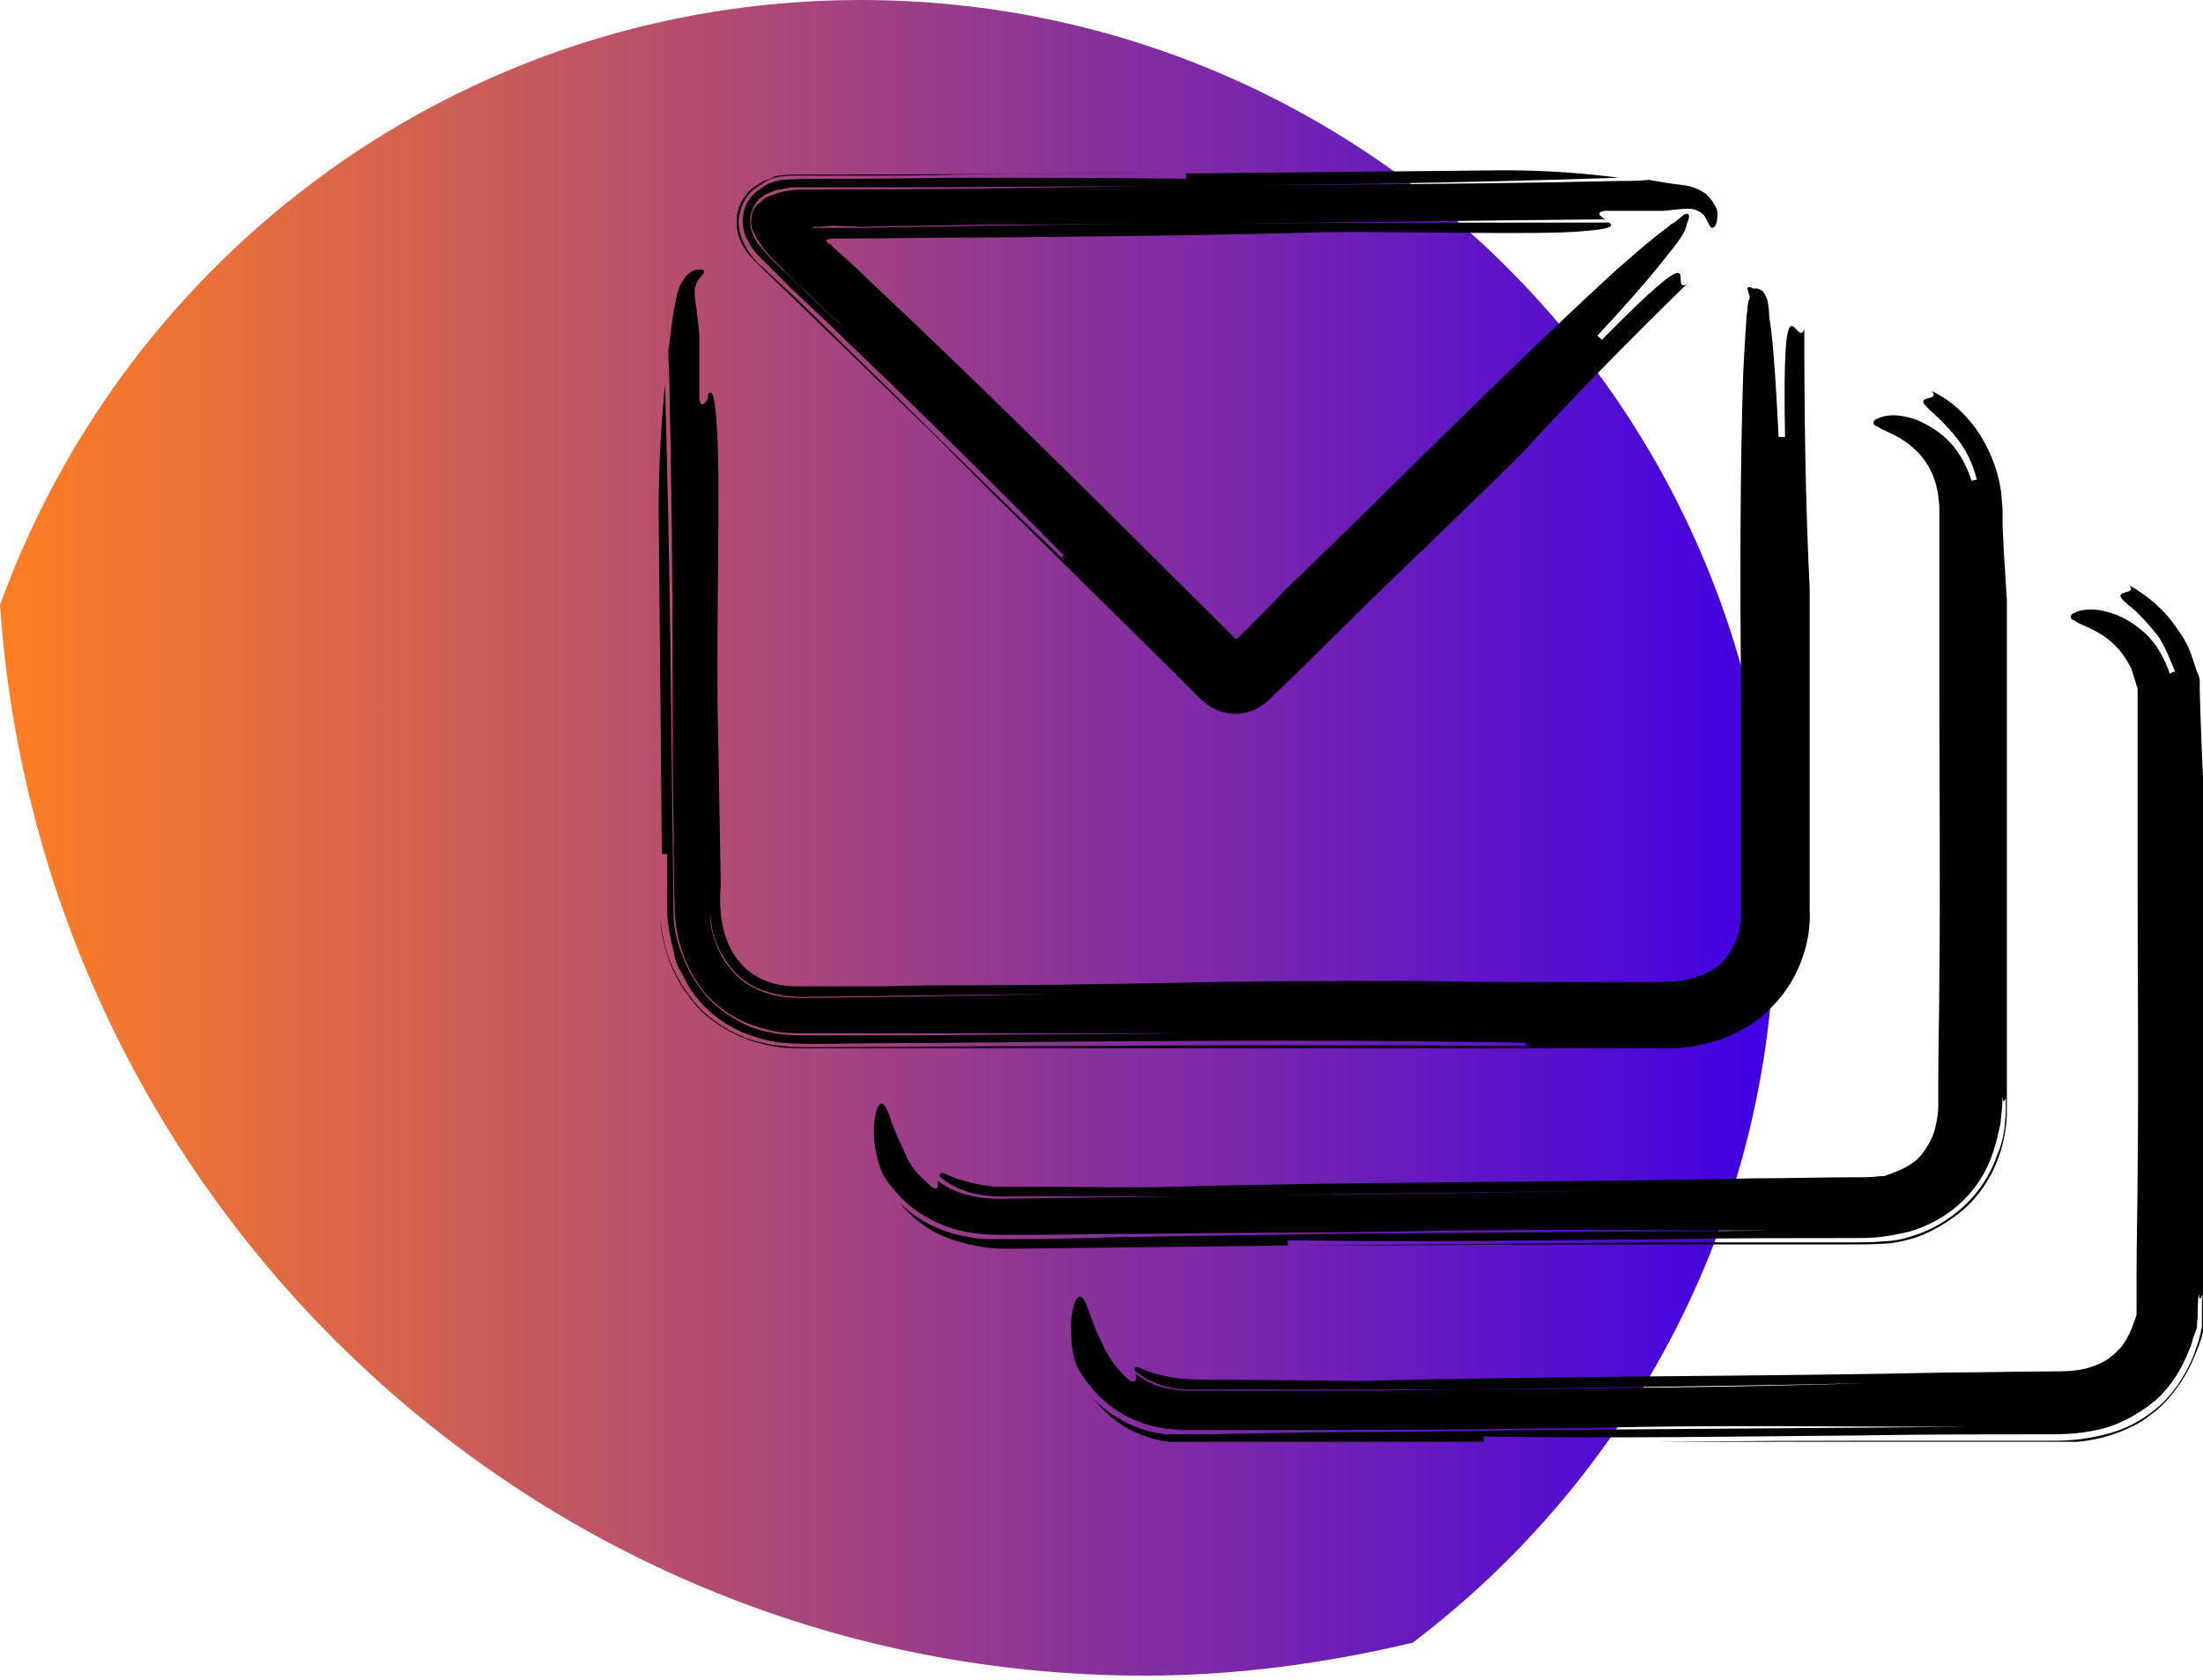
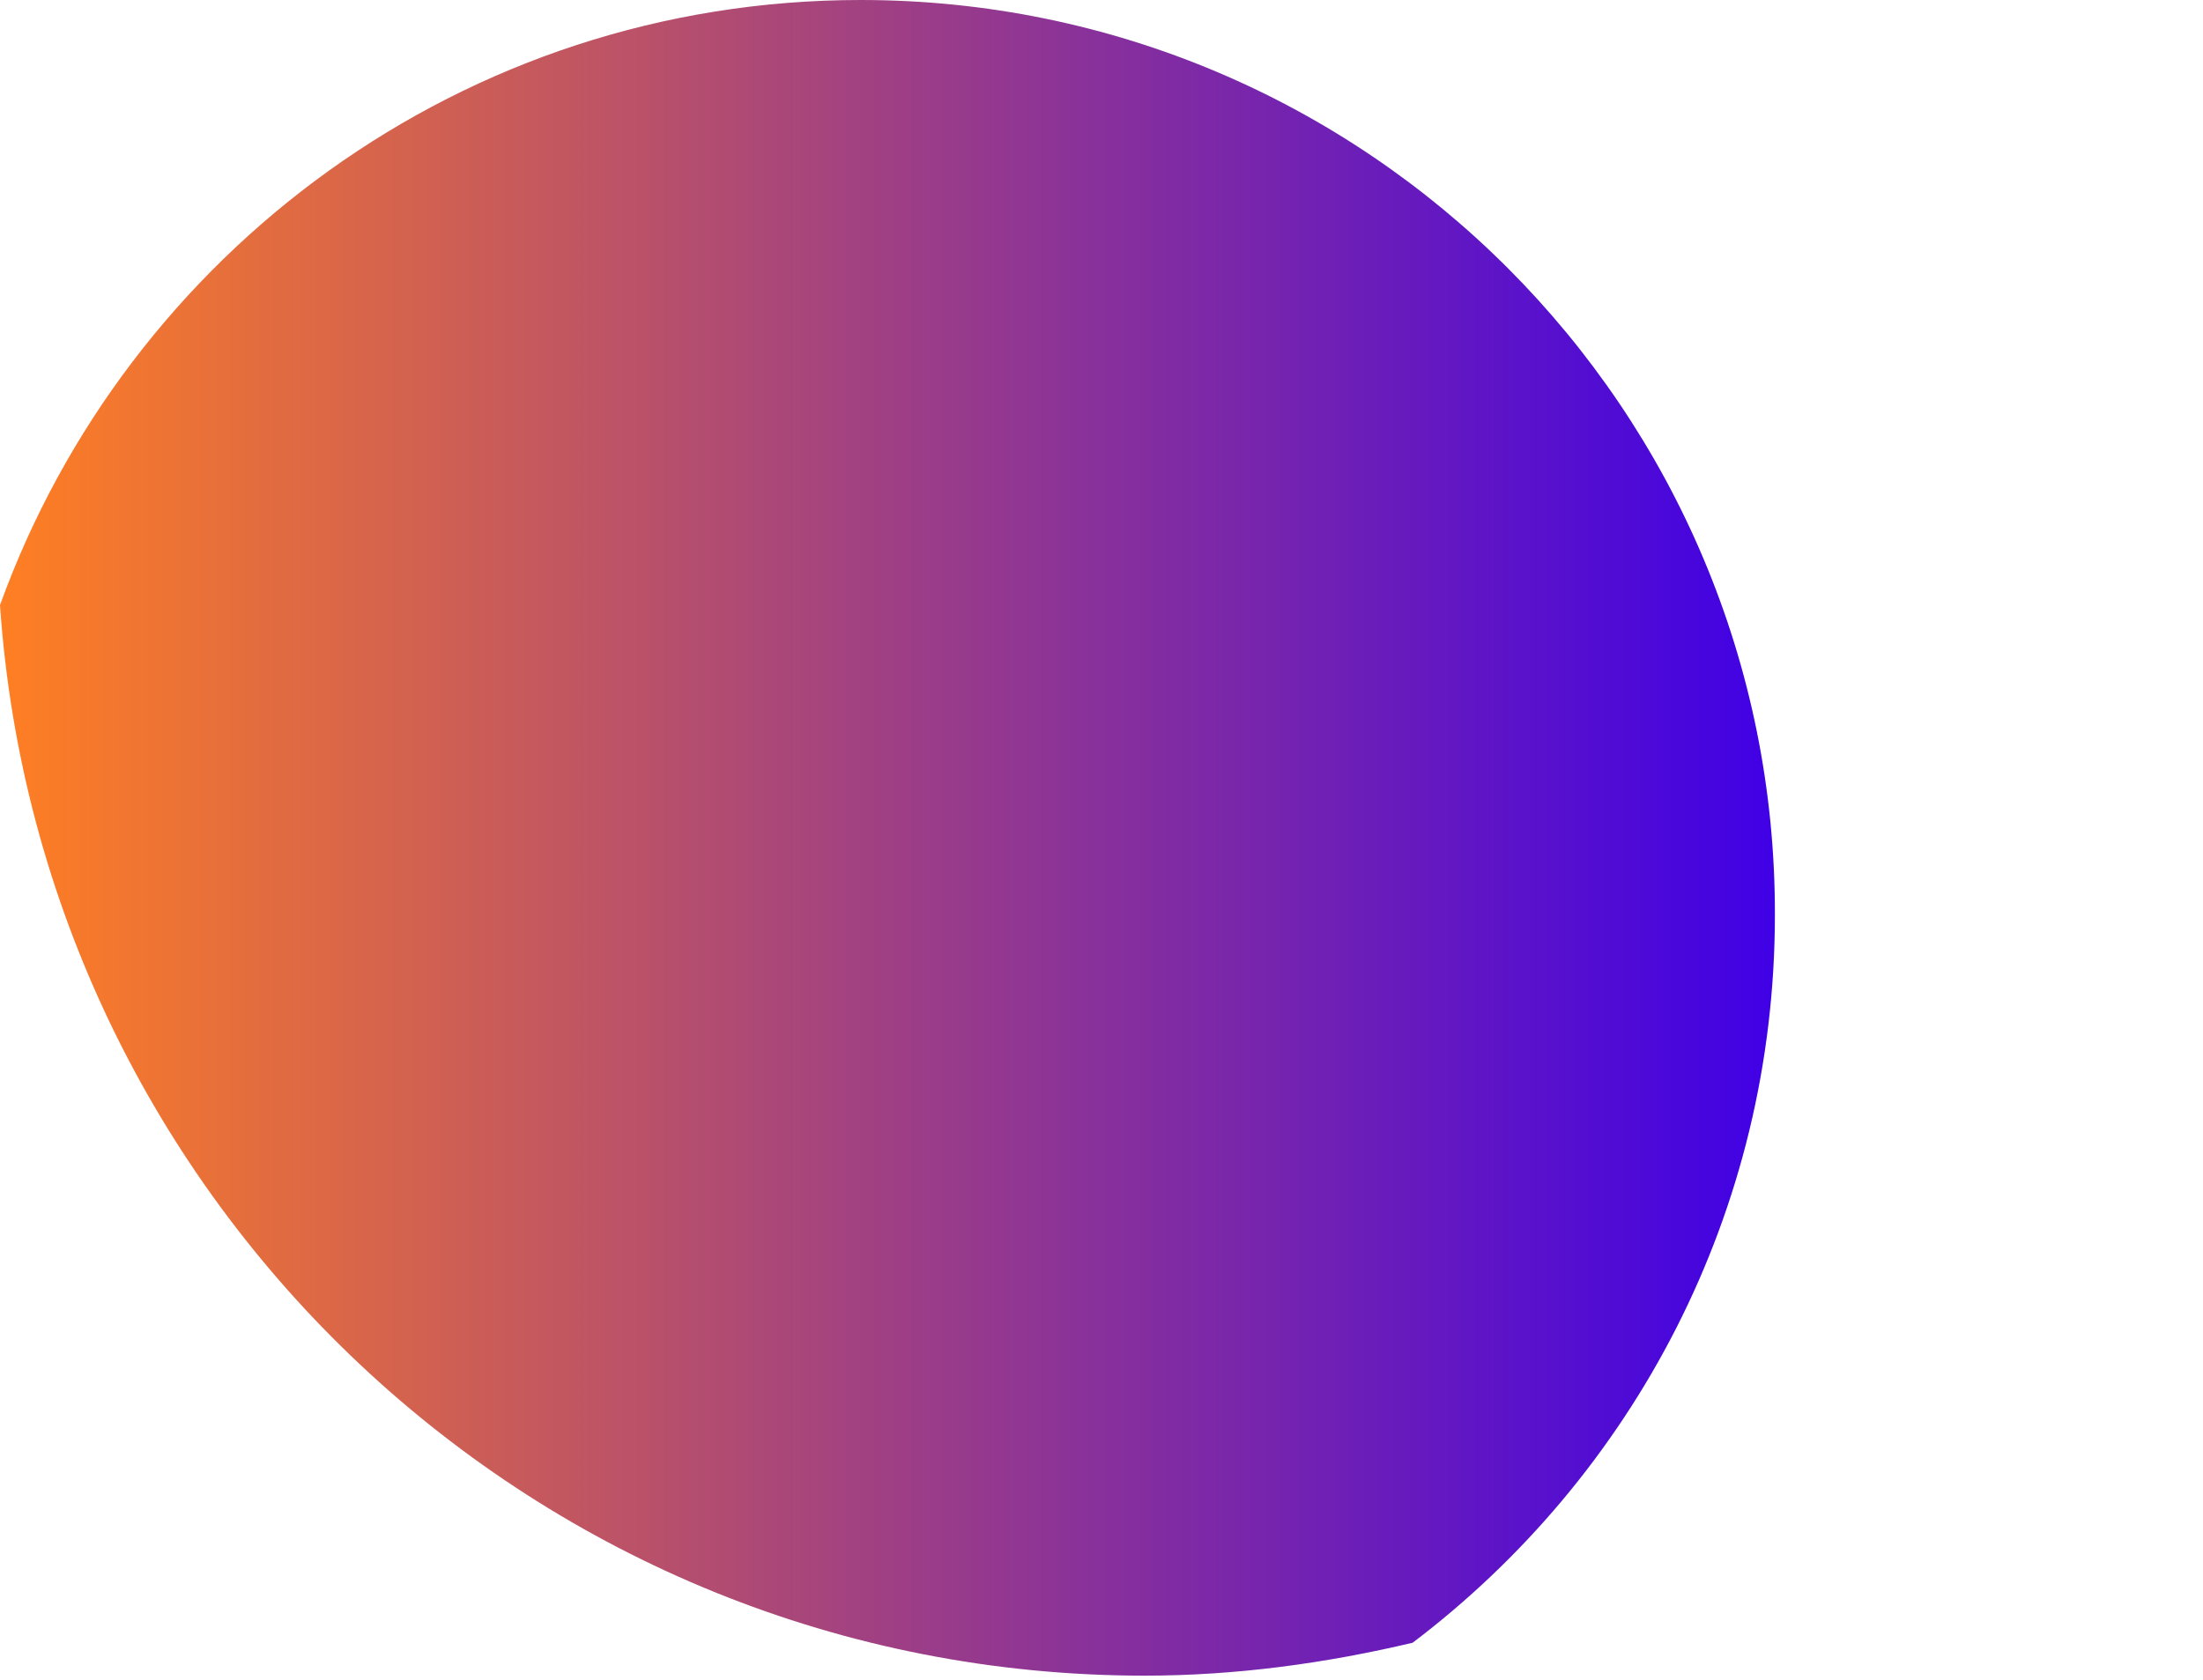
<svg xmlns="http://www.w3.org/2000/svg" width="194" height="148" viewBox="0 0 194 148" fill="none">
  <path d="M75.8 0C40.8 0 11.2 22.3 0 53.3C3.6 105.9 47.3 147.6 100.8 147.6C108.9 147.6 116.8 146.5 124.4 144.7C143.8 130 156.3 106.8 156.3 80.6C156.4 36.1 120.3 0 75.8 0Z" fill="url(#paint0_linear_474_2382)" />
  <g clip-path="url(#clip0_474_2382)">
    <path d="M94.902 120.517C95.374 121.268 95.94 122.114 96.6 122.772C98.111 124.369 100.093 125.403 102.263 125.778C102.83 125.872 103.301 125.872 103.868 125.966H105.189H107.737C111.229 125.966 114.721 125.966 118.213 125.966C125.292 125.966 132.465 125.872 140.015 125.778C150.68 125.497 162.76 125.685 173.425 125.685C160.778 125.778 147.943 125.872 135.107 125.966C128.689 126.06 122.366 126.154 116.043 126.154C112.928 126.248 109.719 126.248 106.605 126.342H104.245C104.056 126.342 103.868 126.342 103.679 126.342H102.924C102.452 126.342 101.98 126.248 101.508 126.154C99.526 125.685 97.733 124.651 96.317 123.242C97.261 124.463 98.771 125.778 100.659 126.436C101.603 126.812 102.641 127 103.679 127.094C104.528 127.188 105.283 127.188 106.227 127.188C114.438 127.094 122.555 127.094 130.671 127C130.671 126.906 130.671 126.624 130.671 126.53C142.091 126.718 153.039 126.53 164.081 126.436C169.555 126.342 175.124 126.342 180.598 126.342C182.108 126.342 183.712 126.248 185.411 125.778C187.016 125.309 188.62 124.369 189.941 123.242C191.263 122.02 192.206 120.423 192.773 118.919C192.961 118.544 193.056 118.168 193.15 117.792L193.433 117.04C193.528 116.758 193.433 116.476 193.528 116.101C193.528 115.349 193.528 114.691 193.622 113.94C193.716 114.785 193.811 114.221 193.905 114.127C194 113.94 194 114.034 194 115.443C194 114.034 193.905 113.94 193.905 114.127V116.383V116.852C193.905 117.04 193.811 117.134 193.811 117.322L193.622 118.074C193.528 118.45 193.339 118.825 193.245 119.201C192.678 120.705 191.734 122.302 190.413 123.617C189.092 124.839 187.487 125.778 185.789 126.248C184.09 126.718 182.485 126.906 180.975 126.906C175.501 126.906 170.122 126.906 164.648 126.906C153.794 126.906 142.941 127 131.804 127.188C140.487 127.188 149.075 127.094 157.664 127.094C161.911 127.094 166.252 127.094 170.499 127.094H176.917H180.126C181.164 127.094 182.485 127.094 183.712 126.906C185.034 126.718 186.355 126.342 187.676 125.685C188.337 125.403 188.903 125.027 189.469 124.557C190.036 124.181 190.602 123.617 191.074 123.054C192.018 121.926 192.773 120.705 193.245 119.483C193.528 118.825 193.716 118.356 193.905 117.698L194.094 116.946C194.188 116.664 194.094 116.476 194.094 116.195V115.255C194.094 110.933 194.094 106.611 194.094 102.289C194.094 93.644 194.094 84.906 194.094 76.074C194.094 74.57 194.094 71.564 194.094 70.06C193.905 67.054 193.811 64.047 193.716 60.946V60.007C193.716 59.631 193.528 59.349 193.433 59.067L193.056 57.94C192.773 57 192.301 56.154 191.734 55.403C190.696 53.805 189.186 52.49 187.487 51.55C188.148 52.302 186.732 52.02 186.732 52.49C186.732 52.678 187.11 53.054 188.054 53.805C188.526 54.275 189.092 54.839 189.753 55.684C190.13 56.06 190.413 56.624 190.696 57.188C190.979 57.752 191.263 58.503 191.546 59.161C191.451 59.161 191.168 59.255 191.074 59.349C190.602 57.94 189.847 56.624 188.903 55.779C187.959 54.933 187.016 54.369 186.166 54.087C184.373 53.429 183.146 53.711 182.674 53.993C182.391 54.087 182.297 54.275 182.391 54.463C182.391 54.557 182.58 54.651 182.674 54.651C182.768 54.745 182.957 54.839 183.146 54.933C183.901 55.309 185.411 55.779 186.732 57.376C187.11 57.846 187.393 58.315 187.676 58.879C187.771 59.161 187.865 59.443 187.959 59.725L188.148 60.383C188.242 60.664 188.242 60.664 188.242 60.664C188.242 60.664 188.242 60.664 188.242 60.758V61.416C188.242 61.886 188.242 62.356 188.242 62.825C188.242 63.765 188.242 64.705 188.242 65.738C188.242 69.591 188.242 73.631 188.242 77.859C188.242 86.127 188.337 94.866 188.242 103.134C188.242 106.141 188.148 109.148 188.148 112.248V114.503V115.631C188.148 115.913 188.148 115.725 188.148 115.819C187.771 117.04 187.299 118.074 186.732 118.732C186.544 118.919 186.449 119.013 186.26 119.201C186.072 119.389 185.883 119.483 185.694 119.671C185.317 119.953 184.845 120.141 184.373 120.329C183.429 120.705 182.297 120.799 180.975 120.799C177.955 120.799 174.935 120.893 171.821 120.893C155.115 121.268 136.9 121.174 120.195 121.644C117.175 121.644 113.022 121.55 109.247 121.55C107.36 121.55 105.567 121.55 104.151 121.456C103.018 121.362 102.169 121.08 101.603 120.987C100.848 120.705 100.47 120.517 100.187 120.423C99.904 120.423 99.904 120.517 99.904 120.705C100.659 121.362 101.603 121.832 102.641 122.114C102.924 122.208 103.113 122.208 103.396 122.302L104.151 122.396H106.038C108.492 122.396 111.041 122.396 113.494 122.396C115.948 122.396 118.402 122.396 120.95 122.396C123.404 122.396 125.858 122.396 128.312 122.396C140.392 122.208 152.473 122.114 164.553 121.832C152.756 122.208 140.675 122.302 128.312 122.396L120.95 122.49H113.589H106.227H104.434C103.868 122.49 103.396 122.396 102.83 122.302C101.791 122.114 100.848 121.644 99.998 120.987C100.093 121.362 100.187 121.832 99.526 121.644C99.526 121.644 98.96 121.174 98.394 120.517C97.828 119.859 97.261 118.825 96.978 118.168C96.317 116.852 96.034 115.819 95.751 115.161C95.562 114.503 95.279 114.221 95.091 114.221C94.713 114.221 94.241 115.443 94.335 117.228C94.335 118.356 94.43 119.389 94.902 120.517Z" fill="black" />
    <path d="M58.849 30.879C58.849 31.819 58.944 32.758 58.944 33.698C59.133 42.248 59.227 50.799 59.227 59.631C59.227 64.047 59.227 68.463 59.321 73.067C59.321 75.322 59.321 77.671 59.416 79.926C59.416 82.651 60.359 85.376 62.153 87.537C63.474 89.04 65.362 90.168 67.344 90.638C68.287 90.919 69.326 91.013 70.269 91.013C71.307 91.013 72.062 91.013 73.006 91.013C76.498 91.013 80.085 91.013 83.671 91.013C90.844 91.013 98.017 91.013 104.718 91.013C96.79 91.107 88.767 91.107 80.651 91.201C78.669 91.201 76.593 91.201 74.611 91.201H71.591C70.552 91.201 69.326 91.201 68.193 91.013C67.06 90.826 65.833 90.45 64.795 89.792C63.757 89.228 62.719 88.383 61.964 87.443C60.454 85.564 59.51 83.215 59.321 80.96C59.227 72.879 59.133 64.893 59.038 56.906C58.944 49.107 58.755 41.309 58.566 33.792C58.283 36.799 58 40.463 58 44.785C58.094 55.121 58.189 65.174 58.283 75.228C58.377 75.228 58.661 75.228 58.755 75.228C58.755 76.168 58.755 77.013 58.755 77.859V79.174C58.755 79.644 58.755 80.02 58.755 80.584C58.849 81.711 59.038 82.745 59.321 83.778C59.416 84.436 59.604 85 59.888 85.47C60.171 85.94 60.359 86.409 60.643 86.879C61.775 88.758 63.757 90.356 65.833 91.107C66.872 91.483 67.91 91.765 68.948 91.859C69.986 91.953 71.024 91.953 71.874 91.953C78.858 91.859 85.842 91.859 92.731 91.765C106.605 91.671 120.479 91.577 134.824 91.859C133.786 91.953 134.447 92.047 134.636 92.141C134.824 92.235 134.73 92.235 132.937 92.235C134.73 92.235 134.824 92.141 134.636 92.141C120.479 92.047 106.888 92.047 93.203 92.141C86.408 92.141 79.518 92.235 72.629 92.235C71.024 92.235 68.854 92.329 66.777 91.765C64.606 91.201 62.436 89.886 61.02 88.101C60.265 87.161 59.699 86.222 59.227 85.188C58.755 84.154 58.472 83.121 58.283 81.993C58.189 81.43 58.094 80.866 58.094 80.302V78.893C58.094 78.047 58.094 77.107 58.094 76.262C58.094 77.671 58.094 79.081 58.094 80.49C58.189 82.275 58.566 83.873 59.321 85.564C60.076 87.067 61.114 88.665 62.625 89.792C64.04 90.919 65.833 91.671 67.532 92.047C68.382 92.235 69.231 92.329 69.986 92.329C70.835 92.329 71.496 92.329 72.157 92.329H76.215C78.952 92.329 81.595 92.329 84.332 92.329C95.185 92.329 105.944 92.329 116.798 92.329C122.178 92.329 127.652 92.329 133.031 92.329C135.768 92.329 138.505 92.329 141.242 92.329H145.3H147.566C148.321 92.329 149.264 92.141 150.114 91.953C151.813 91.577 153.511 90.826 154.927 89.698C156.343 88.57 157.57 87.067 158.325 85.376C159.08 83.685 159.457 81.899 159.363 80.208C159.363 78.799 159.363 77.483 159.363 76.074C159.363 70.53 159.363 64.987 159.363 59.443C159.363 57.564 159.363 53.711 159.363 51.832C158.985 44.221 158.891 36.611 158.891 29C158.23 30.879 156.909 23.268 157.192 38.49C157.098 38.49 156.815 38.49 156.626 38.49C156.437 34.638 156.248 31.443 155.965 29C155.871 28.436 155.777 27.872 155.777 27.309C155.682 26.745 155.682 26.369 155.493 26.087C155.305 25.523 154.738 25.336 154.455 25.43C154.078 25.242 153.889 25.242 153.889 25.43C153.889 25.523 153.983 25.711 153.983 25.805C153.983 25.899 154.078 25.993 154.078 26.087C154.078 26.181 154.078 26.181 154.078 26.275C154.078 26.275 154.078 26.369 153.983 26.463C153.983 26.557 153.889 26.839 153.889 27.121C153.889 27.403 153.795 27.685 153.795 28.06C153.7 29.376 153.606 30.879 153.511 32.852C153.228 41.403 153.228 51.456 153.323 61.886C153.323 67.148 153.323 72.503 153.323 77.859V79.832V80.302V80.678C153.323 80.96 153.323 81.148 153.228 81.43C153.134 82.369 152.756 83.215 152.285 83.966C151.813 84.718 151.152 85.282 150.397 85.658C149.642 86.034 148.698 86.316 147.754 86.409C147.471 86.503 146.999 86.409 146.527 86.503H145.206H142.375H136.618C132.748 86.503 128.973 86.503 125.103 86.409C117.459 86.409 109.814 86.409 102.169 86.597C96.884 86.691 91.504 86.785 86.125 86.785C83.388 86.785 80.651 86.785 77.914 86.879H73.761H71.685H70.647C70.364 86.879 70.081 86.879 69.797 86.879C65.362 86.691 63.002 83.215 63.474 77.953C63.38 72.503 63.285 67.148 63.191 61.98C63.096 54.369 63.474 41.027 63.096 37.175C62.908 34.45 62.625 34.356 62.341 34.732C62.341 47.228 62.436 59.725 62.436 72.127L62.53 77.765V79.174C62.53 79.644 62.53 80.114 62.53 80.49C62.625 81.336 62.719 82.087 63.002 82.839C63.568 84.342 64.512 85.658 65.739 86.503C66.966 87.349 68.57 87.725 70.269 87.819C77.82 87.725 85.464 87.631 93.015 87.537C85.559 87.725 78.008 87.819 70.458 87.913C68.759 87.913 67.155 87.537 65.833 86.691C64.512 85.846 63.568 84.53 63.002 83.027C62.719 82.275 62.53 81.43 62.53 80.584C62.53 80.396 62.53 80.208 62.53 79.926V79.174V77.765C62.53 75.886 62.53 73.913 62.53 72.034C62.53 59.725 62.436 47.416 62.341 35.107C62.058 35.577 61.775 35.953 61.586 35.201C61.586 35.201 61.586 31.349 61.586 29.47C61.492 28.53 61.398 27.685 61.303 27.027C61.209 26.369 61.114 25.805 61.209 25.336C61.303 24.866 61.586 24.49 61.775 24.302C61.964 24.114 62.058 23.926 61.964 23.832C61.964 23.738 61.775 23.738 61.492 23.738C61.209 23.738 60.737 23.926 60.359 24.396C59.982 24.866 59.699 25.523 59.604 25.993C59.51 26.557 59.416 26.933 59.321 27.403C59.133 28.624 59.038 29.658 58.849 30.879Z" fill="black" />
-     <path d="M145.206 15.846C144.263 15.94 143.413 15.94 142.564 15.94C126.897 16.315 111.136 16.221 93.675 16.503C87.541 16.597 81.029 16.691 74.422 16.691H71.308C70.741 16.691 70.081 16.691 69.514 16.785C68.948 16.879 68.476 16.973 68.099 17.161C67.721 17.255 67.249 17.443 66.966 17.819C66.589 18.007 66.306 18.477 66.211 18.946C66.117 19.416 66.117 19.98 66.306 20.356C66.494 20.732 66.683 21.107 66.966 21.483C67.438 22.329 68.476 23.174 69.231 24.02C69.892 24.678 70.553 25.336 71.213 25.899C72.346 27.027 73.478 28.06 74.611 29.188C73.29 27.966 71.968 26.651 70.647 25.43L68.004 22.893C67.533 22.423 67.061 21.859 66.778 21.483C66.4 20.919 66.211 20.544 66.117 20.074C66.022 19.51 66.022 18.946 66.306 18.383C66.494 17.819 66.966 17.443 67.344 17.161C67.533 17.067 67.816 16.973 68.004 16.879C68.193 16.785 68.476 16.691 68.76 16.691C69.043 16.597 69.326 16.597 69.703 16.503H70.741C72.912 16.503 74.989 16.503 77.159 16.503C84.521 16.503 91.977 16.409 99.338 16.409C114.061 16.315 128.69 16.128 142.564 15.658C139.732 15.282 136.335 15 132.465 15C122.933 15.094 113.684 15.188 104.435 15.282C104.435 15.376 104.435 15.658 104.435 15.752C97.923 15.658 91.41 15.658 84.993 15.658C81.784 15.658 78.575 15.752 75.46 15.752H72.912C71.496 15.752 70.081 15.752 68.854 15.846C68.288 15.94 67.721 16.128 67.438 16.315C67.061 16.597 66.683 16.785 66.306 17.161C65.551 17.913 65.267 19.134 65.456 20.074C65.551 20.544 65.645 20.919 65.928 21.295C66.117 21.765 66.494 22.235 66.966 22.705L69.703 25.43L73.195 28.718C75.46 30.973 77.82 33.134 80.085 35.389C84.71 39.899 89.334 44.503 93.959 49.201C93.204 48.638 93.581 49.107 93.675 49.295C93.77 49.483 93.675 49.483 92.449 48.262C93.675 49.389 93.77 49.483 93.675 49.295C88.957 44.785 84.426 40.369 79.896 35.859C77.631 33.604 75.366 31.443 73.101 29.188L69.703 25.899L66.966 23.362C66.4 22.893 66.022 22.329 65.739 21.859C65.456 21.389 65.267 20.919 65.173 20.544C65.079 20.168 64.984 19.604 65.079 19.134C65.173 18.57 65.362 18.007 65.645 17.537C65.928 17.067 66.306 16.691 66.683 16.503C67.061 16.221 67.438 15.94 67.91 15.752C68.382 15.564 69.043 15.47 69.798 15.47C70.458 15.47 71.213 15.47 71.968 15.47H74.894C78.009 15.47 81.123 15.47 84.332 15.376C90.655 15.282 96.979 15.282 103.397 15.188C93.392 15.282 83.483 15.376 73.573 15.376H70.364C69.798 15.376 69.231 15.376 68.665 15.47C68.382 15.47 68.193 15.564 68.004 15.658C67.816 15.752 67.627 15.846 67.438 15.846C67.061 16.034 66.778 16.221 66.494 16.409C66.211 16.597 65.834 16.879 65.645 17.255C65.079 17.913 64.796 18.946 64.89 19.698C64.89 20.45 65.079 21.107 65.551 21.859C66.022 22.705 66.966 23.456 67.816 24.302L71.119 27.497C74.705 30.973 78.292 34.45 81.878 37.926C88.957 45.067 96.129 52.02 103.302 59.161L104.623 60.477L105.284 61.134L105.473 61.322C105.567 61.416 105.567 61.416 105.662 61.51C105.85 61.698 106.134 61.886 106.322 62.074C107.266 62.731 108.304 63.013 109.437 62.825C110.003 62.731 110.475 62.544 110.947 62.262C111.136 62.074 111.419 61.98 111.608 61.792L111.891 61.51L112.079 61.322C113.967 59.537 115.76 57.752 117.648 55.873C121.329 52.208 125.104 48.638 128.879 44.973C130.106 43.752 132.654 41.309 133.881 40.087C138.6 34.919 143.508 29.94 148.51 25.054C146.811 25.805 150.869 19.98 141.054 29.94C140.959 29.846 140.771 29.658 140.676 29.564C143.036 27.027 145.018 24.772 146.433 22.987C147.094 22.141 147.755 21.389 148.132 20.732C148.51 20.168 148.51 19.698 148.698 19.322C148.793 18.946 148.698 18.758 148.51 18.852C148.415 18.852 148.321 18.852 148.132 19.04C147.943 19.228 147.755 19.322 147.566 19.51C147.471 19.604 147.377 19.604 147.283 19.698C147.188 19.698 147 19.886 146.905 19.98C146.528 20.262 146.15 20.544 145.678 20.919C144.735 21.671 143.696 22.611 142.375 23.738C136.618 29 130.011 35.483 123.216 42.154C119.913 45.443 116.515 48.731 113.118 52.02L110.758 54.463L109.531 55.685L108.965 56.248C108.965 56.248 108.965 56.248 108.871 56.248H108.776L108.21 55.685C107.36 54.839 106.511 53.993 105.662 53.148C95.941 43.47 86.22 33.792 76.215 24.396C75.366 23.55 74.517 22.799 73.573 21.953L73.29 21.671L73.101 21.483H73.007L72.912 21.389C72.818 21.295 72.723 21.201 72.818 21.107C72.912 21.013 73.007 21.107 73.195 21.013C77.725 21.013 82.35 20.919 86.975 20.919C96.979 20.826 107.077 20.732 116.704 20.45C123.688 20.356 135.957 20.732 139.449 20.356C141.998 20.168 142.092 19.886 141.714 19.604C130.2 19.604 118.686 19.604 107.36 19.698C100.376 19.698 93.487 19.792 86.503 19.886C83.011 19.98 79.519 19.98 76.121 20.074H73.478H72.346H71.874C71.685 20.074 71.591 20.074 71.402 20.168C71.496 20.074 71.685 19.98 71.78 19.98H72.251L73.29 19.886L75.932 19.98C79.424 19.886 82.822 19.886 86.314 19.792C93.298 19.792 100.282 19.698 107.36 19.698C118.686 19.604 130.011 19.416 141.337 19.322C140.959 19.04 140.487 18.758 141.242 18.57C141.242 18.57 144.735 18.57 146.528 18.57C147.377 18.477 148.132 18.383 148.698 18.383C149.265 18.383 149.831 18.664 150.114 19.04C150.492 19.698 150.586 20.074 150.775 20.074C150.964 20.074 151.247 19.792 151.247 18.852C151.247 18.57 151.152 18.289 150.964 18.007C150.775 17.631 150.492 17.349 150.208 17.067C149.548 16.597 148.887 16.409 148.321 16.315C147.377 16.221 146.245 16.034 145.206 15.846Z" fill="black" />
-     <path d="M77.725 103.416C78.197 104.262 78.857 104.92 79.424 105.577C80.934 107.081 83.01 108.114 84.992 108.49C86.03 108.678 86.974 108.772 87.918 108.772H90.56C93.958 108.772 97.45 108.678 100.942 108.678C107.926 108.584 115.193 108.584 122.744 108.49C133.314 108.208 145.489 108.396 156.059 108.396C143.507 108.49 130.577 108.584 117.836 108.678C111.418 108.772 105.095 108.866 98.866 108.96C95.751 109.054 92.637 109.148 89.522 109.148H88.39C87.918 109.148 87.54 109.148 87.068 109.148C86.124 109.148 85.275 108.96 84.331 108.772C82.444 108.302 80.65 107.362 79.235 105.953C80.179 107.175 81.689 108.396 83.482 109.054C84.426 109.43 85.37 109.617 86.313 109.805C87.257 109.993 88.39 109.993 89.145 109.993C97.356 109.899 105.378 109.805 113.4 109.711C113.4 109.618 113.4 109.336 113.4 109.242C124.725 109.43 135.768 109.242 146.81 109.148C152.284 109.054 157.852 109.054 163.326 109.054C163.987 109.054 164.742 109.054 165.592 108.96C166.347 108.866 167.385 108.678 168.14 108.49C169.744 108.02 171.349 107.175 172.67 105.953C173.991 104.732 174.935 103.228 175.501 101.537C175.784 100.691 175.973 99.846 176.162 99C176.256 98.154 176.351 97.215 176.351 96.557C176.445 97.403 176.539 96.839 176.634 96.745C176.634 96.651 176.728 96.651 176.728 96.839C176.728 96.933 176.728 97.027 176.728 97.309C176.728 97.121 176.728 96.933 176.728 96.839C176.728 96.651 176.634 96.651 176.634 96.745V97.309V97.966C176.634 98.342 176.539 98.812 176.539 99.188C176.445 100.034 176.256 100.879 175.879 101.725C175.313 103.416 174.274 105.013 172.953 106.235C171.632 107.456 170.027 108.396 168.423 108.866C167.668 109.148 166.63 109.336 165.875 109.336C165.025 109.43 164.27 109.43 163.61 109.43C158.136 109.43 152.756 109.43 147.282 109.43C136.428 109.524 125.669 109.618 114.438 109.711C123.121 109.711 131.71 109.617 140.298 109.617C144.545 109.617 148.886 109.617 153.134 109.617H159.551H162.76C163.798 109.617 164.931 109.617 166.347 109.524C167.857 109.336 169.084 108.96 170.31 108.302C171.537 107.644 172.764 106.799 173.708 105.765C175.69 103.604 176.634 100.785 176.728 98.154V97.215V96.369V94.772V91.577C176.728 89.416 176.728 87.255 176.728 85.094C176.728 76.45 176.728 67.712 176.728 58.879C176.728 57.376 176.728 54.369 176.728 52.866C176.634 51.362 176.539 49.859 176.445 48.356C176.445 47.604 176.351 46.852 176.351 46.101V44.973C176.351 44.597 176.256 44.034 176.256 43.658C176.068 41.779 175.407 39.993 174.369 38.302C173.331 36.705 171.915 35.295 170.122 34.45C170.782 35.201 169.367 34.919 169.367 35.389C169.367 35.577 169.744 35.953 170.688 36.799C171.16 37.269 171.726 37.832 172.387 38.678C173.047 39.523 173.708 40.745 174.086 42.248C173.991 42.248 173.708 42.342 173.614 42.342C173.142 40.839 172.387 39.617 171.537 38.772C170.688 37.926 169.65 37.362 168.8 36.987C167.007 36.329 165.78 36.611 165.308 36.893C165.025 36.987 164.931 37.175 165.025 37.362C165.025 37.456 165.214 37.55 165.308 37.55C165.403 37.644 165.592 37.738 165.78 37.832C166.535 38.208 167.951 38.678 169.272 40.275C170.027 41.215 170.499 42.342 170.688 43.658C170.688 43.94 170.782 44.316 170.782 44.691C170.782 44.879 170.782 45.067 170.782 45.349V46.007C170.782 46.946 170.782 47.886 170.782 48.825C170.782 52.678 170.782 56.718 170.782 60.852C170.782 69.121 170.877 77.859 170.782 86.128C170.782 89.134 170.688 92.141 170.688 95.148V97.403C170.688 97.966 170.594 98.53 170.499 99C170.31 100.034 169.839 100.879 169.272 101.631C168.706 102.383 167.857 102.852 166.913 103.228C166.724 103.322 166.441 103.416 166.158 103.51C165.969 103.604 165.78 103.604 165.497 103.604C164.931 103.698 164.365 103.698 163.61 103.698C160.589 103.698 157.569 103.792 154.549 103.792C137.844 104.168 119.629 104.074 103.018 104.544C99.998 104.638 95.846 104.544 91.976 104.544C91.032 104.544 90.088 104.544 89.239 104.544C88.862 104.544 88.39 104.544 88.012 104.544C87.635 104.544 87.351 104.544 87.068 104.45C85.841 104.356 84.992 103.98 84.426 103.886C83.671 103.604 83.293 103.416 83.01 103.322C82.821 103.322 82.727 103.416 82.727 103.604C84.331 105.013 86.502 105.483 88.767 105.389C91.221 105.389 93.769 105.389 96.223 105.389C101.225 105.389 106.133 105.389 111.041 105.295C123.121 105.107 135.202 105.013 147.188 104.732C135.296 105.013 123.215 105.201 110.852 105.295L96.129 105.483L88.767 105.577C86.408 105.671 84.237 105.295 82.538 103.98C82.632 104.356 82.727 104.826 82.161 104.638C82.161 104.638 81.594 104.168 80.934 103.51C80.273 102.852 79.801 101.913 79.518 101.161C78.857 99.846 78.48 98.812 78.291 98.154C78.008 97.497 77.819 97.215 77.63 97.215C77.253 97.215 76.875 98.436 76.97 100.222C77.064 101.255 77.253 102.289 77.725 103.416Z" fill="black" />
+     <path d="M77.725 103.416C78.197 104.262 78.857 104.92 79.424 105.577C80.934 107.081 83.01 108.114 84.992 108.49C86.03 108.678 86.974 108.772 87.918 108.772H90.56C93.958 108.772 97.45 108.678 100.942 108.678C107.926 108.584 115.193 108.584 122.744 108.49C133.314 108.208 145.489 108.396 156.059 108.396C143.507 108.49 130.577 108.584 117.836 108.678C111.418 108.772 105.095 108.866 98.866 108.96C95.751 109.054 92.637 109.148 89.522 109.148H88.39C87.918 109.148 87.54 109.148 87.068 109.148C86.124 109.148 85.275 108.96 84.331 108.772C82.444 108.302 80.65 107.362 79.235 105.953C80.179 107.175 81.689 108.396 83.482 109.054C84.426 109.43 85.37 109.617 86.313 109.805C87.257 109.993 88.39 109.993 89.145 109.993C97.356 109.899 105.378 109.805 113.4 109.711C113.4 109.618 113.4 109.336 113.4 109.242C124.725 109.43 135.768 109.242 146.81 109.148C152.284 109.054 157.852 109.054 163.326 109.054C163.987 109.054 164.742 109.054 165.592 108.96C166.347 108.866 167.385 108.678 168.14 108.49C169.744 108.02 171.349 107.175 172.67 105.953C173.991 104.732 174.935 103.228 175.501 101.537C175.784 100.691 175.973 99.846 176.162 99C176.256 98.154 176.351 97.215 176.351 96.557C176.445 97.403 176.539 96.839 176.634 96.745C176.634 96.651 176.728 96.651 176.728 96.839C176.728 96.933 176.728 97.027 176.728 97.309C176.728 97.121 176.728 96.933 176.728 96.839C176.728 96.651 176.634 96.651 176.634 96.745V97.309V97.966C176.634 98.342 176.539 98.812 176.539 99.188C176.445 100.034 176.256 100.879 175.879 101.725C175.313 103.416 174.274 105.013 172.953 106.235C171.632 107.456 170.027 108.396 168.423 108.866C167.668 109.148 166.63 109.336 165.875 109.336C165.025 109.43 164.27 109.43 163.61 109.43C158.136 109.43 152.756 109.43 147.282 109.43C136.428 109.524 125.669 109.618 114.438 109.711C123.121 109.711 131.71 109.617 140.298 109.617C144.545 109.617 148.886 109.617 153.134 109.617H159.551H162.76C163.798 109.617 164.931 109.617 166.347 109.524C167.857 109.336 169.084 108.96 170.31 108.302C171.537 107.644 172.764 106.799 173.708 105.765C175.69 103.604 176.634 100.785 176.728 98.154V97.215V96.369V94.772V91.577C176.728 89.416 176.728 87.255 176.728 85.094C176.728 76.45 176.728 67.712 176.728 58.879C176.728 57.376 176.728 54.369 176.728 52.866C176.634 51.362 176.539 49.859 176.445 48.356C176.445 47.604 176.351 46.852 176.351 46.101V44.973C176.351 44.597 176.256 44.034 176.256 43.658C176.068 41.779 175.407 39.993 174.369 38.302C173.331 36.705 171.915 35.295 170.122 34.45C170.782 35.201 169.367 34.919 169.367 35.389C169.367 35.577 169.744 35.953 170.688 36.799C171.16 37.269 171.726 37.832 172.387 38.678C173.047 39.523 173.708 40.745 174.086 42.248C173.991 42.248 173.708 42.342 173.614 42.342C173.142 40.839 172.387 39.617 171.537 38.772C170.688 37.926 169.65 37.362 168.8 36.987C167.007 36.329 165.78 36.611 165.308 36.893C165.025 36.987 164.931 37.175 165.025 37.362C165.025 37.456 165.214 37.55 165.308 37.55C165.403 37.644 165.592 37.738 165.78 37.832C166.535 38.208 167.951 38.678 169.272 40.275C170.027 41.215 170.499 42.342 170.688 43.658C170.688 43.94 170.782 44.316 170.782 44.691V46.007C170.782 46.946 170.782 47.886 170.782 48.825C170.782 52.678 170.782 56.718 170.782 60.852C170.782 69.121 170.877 77.859 170.782 86.128C170.782 89.134 170.688 92.141 170.688 95.148V97.403C170.688 97.966 170.594 98.53 170.499 99C170.31 100.034 169.839 100.879 169.272 101.631C168.706 102.383 167.857 102.852 166.913 103.228C166.724 103.322 166.441 103.416 166.158 103.51C165.969 103.604 165.78 103.604 165.497 103.604C164.931 103.698 164.365 103.698 163.61 103.698C160.589 103.698 157.569 103.792 154.549 103.792C137.844 104.168 119.629 104.074 103.018 104.544C99.998 104.638 95.846 104.544 91.976 104.544C91.032 104.544 90.088 104.544 89.239 104.544C88.862 104.544 88.39 104.544 88.012 104.544C87.635 104.544 87.351 104.544 87.068 104.45C85.841 104.356 84.992 103.98 84.426 103.886C83.671 103.604 83.293 103.416 83.01 103.322C82.821 103.322 82.727 103.416 82.727 103.604C84.331 105.013 86.502 105.483 88.767 105.389C91.221 105.389 93.769 105.389 96.223 105.389C101.225 105.389 106.133 105.389 111.041 105.295C123.121 105.107 135.202 105.013 147.188 104.732C135.296 105.013 123.215 105.201 110.852 105.295L96.129 105.483L88.767 105.577C86.408 105.671 84.237 105.295 82.538 103.98C82.632 104.356 82.727 104.826 82.161 104.638C82.161 104.638 81.594 104.168 80.934 103.51C80.273 102.852 79.801 101.913 79.518 101.161C78.857 99.846 78.48 98.812 78.291 98.154C78.008 97.497 77.819 97.215 77.63 97.215C77.253 97.215 76.875 98.436 76.97 100.222C77.064 101.255 77.253 102.289 77.725 103.416Z" fill="black" />
  </g>
  <defs>
    <linearGradient id="paint0_linear_474_2382" x1="0" y1="73.798" x2="156.36" y2="73.798" gradientUnits="userSpaceOnUse">
      <stop stop-color="#FF7F22" />
      <stop offset="1" stop-color="#3F00E6" />
    </linearGradient>
    <clipPath id="clip0_474_2382">
-       <rect width="136" height="112" fill="white" transform="translate(58 15)" />
-     </clipPath>
+       </clipPath>
  </defs>
</svg>